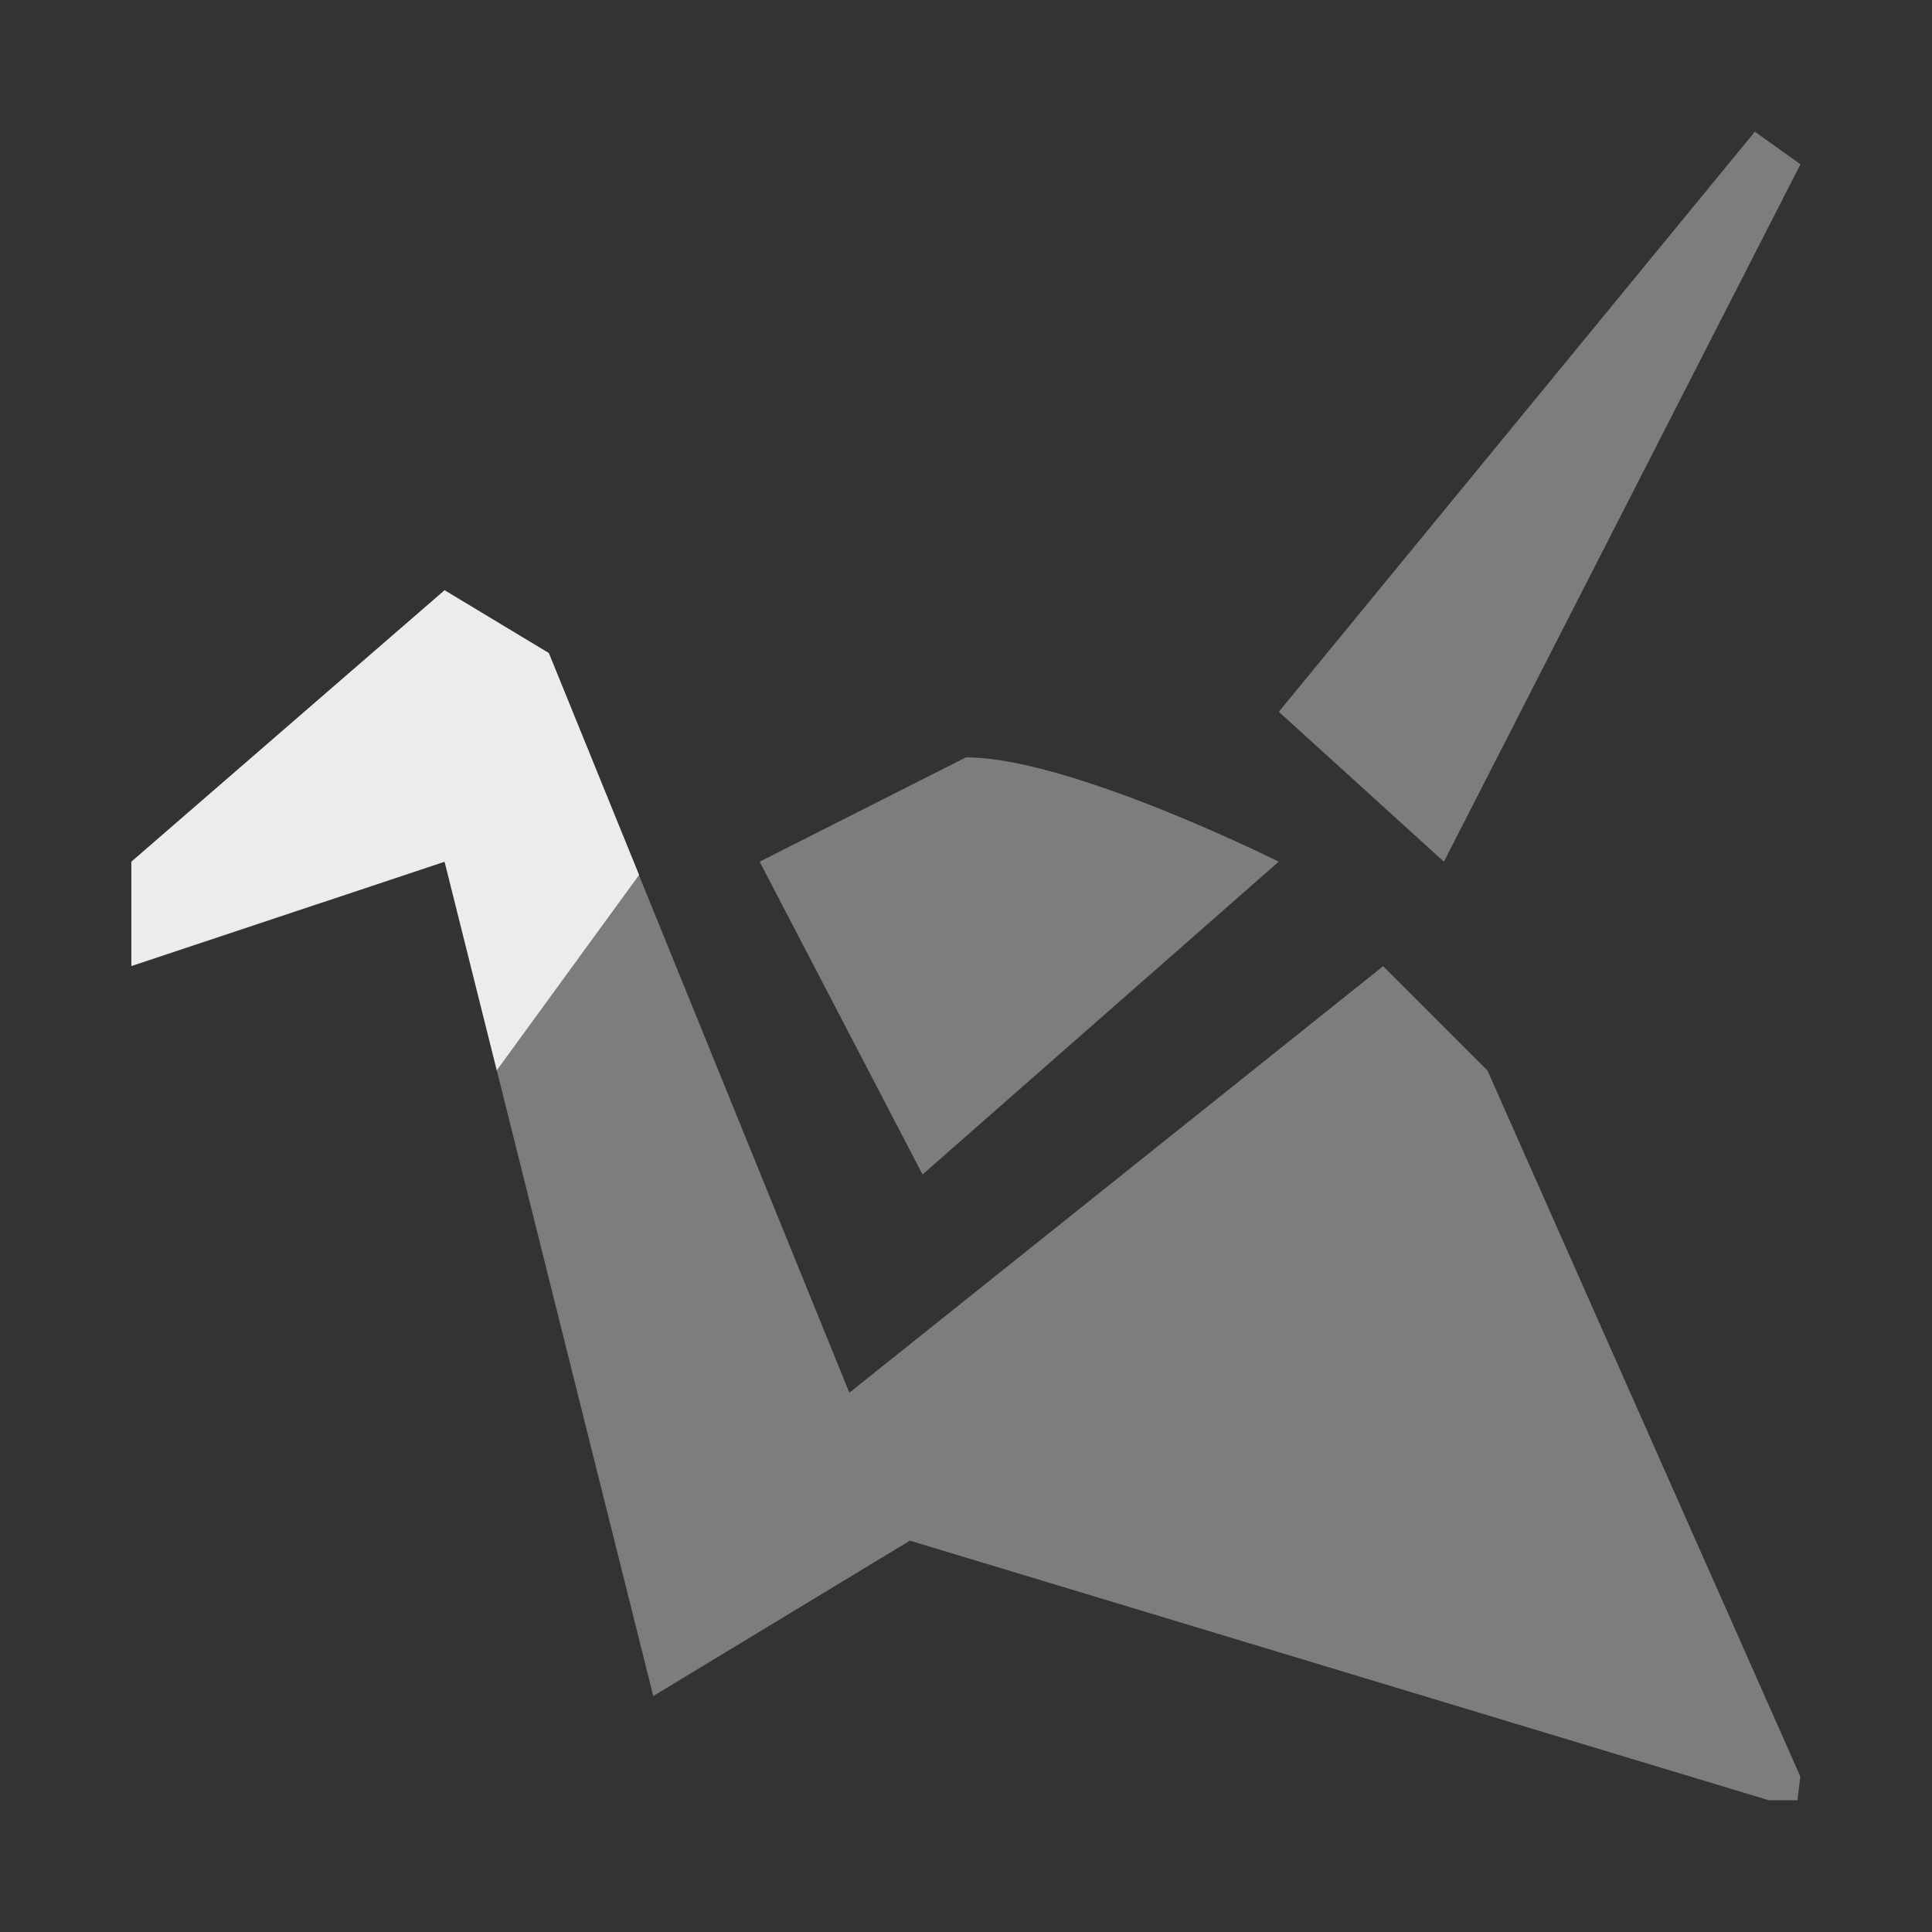
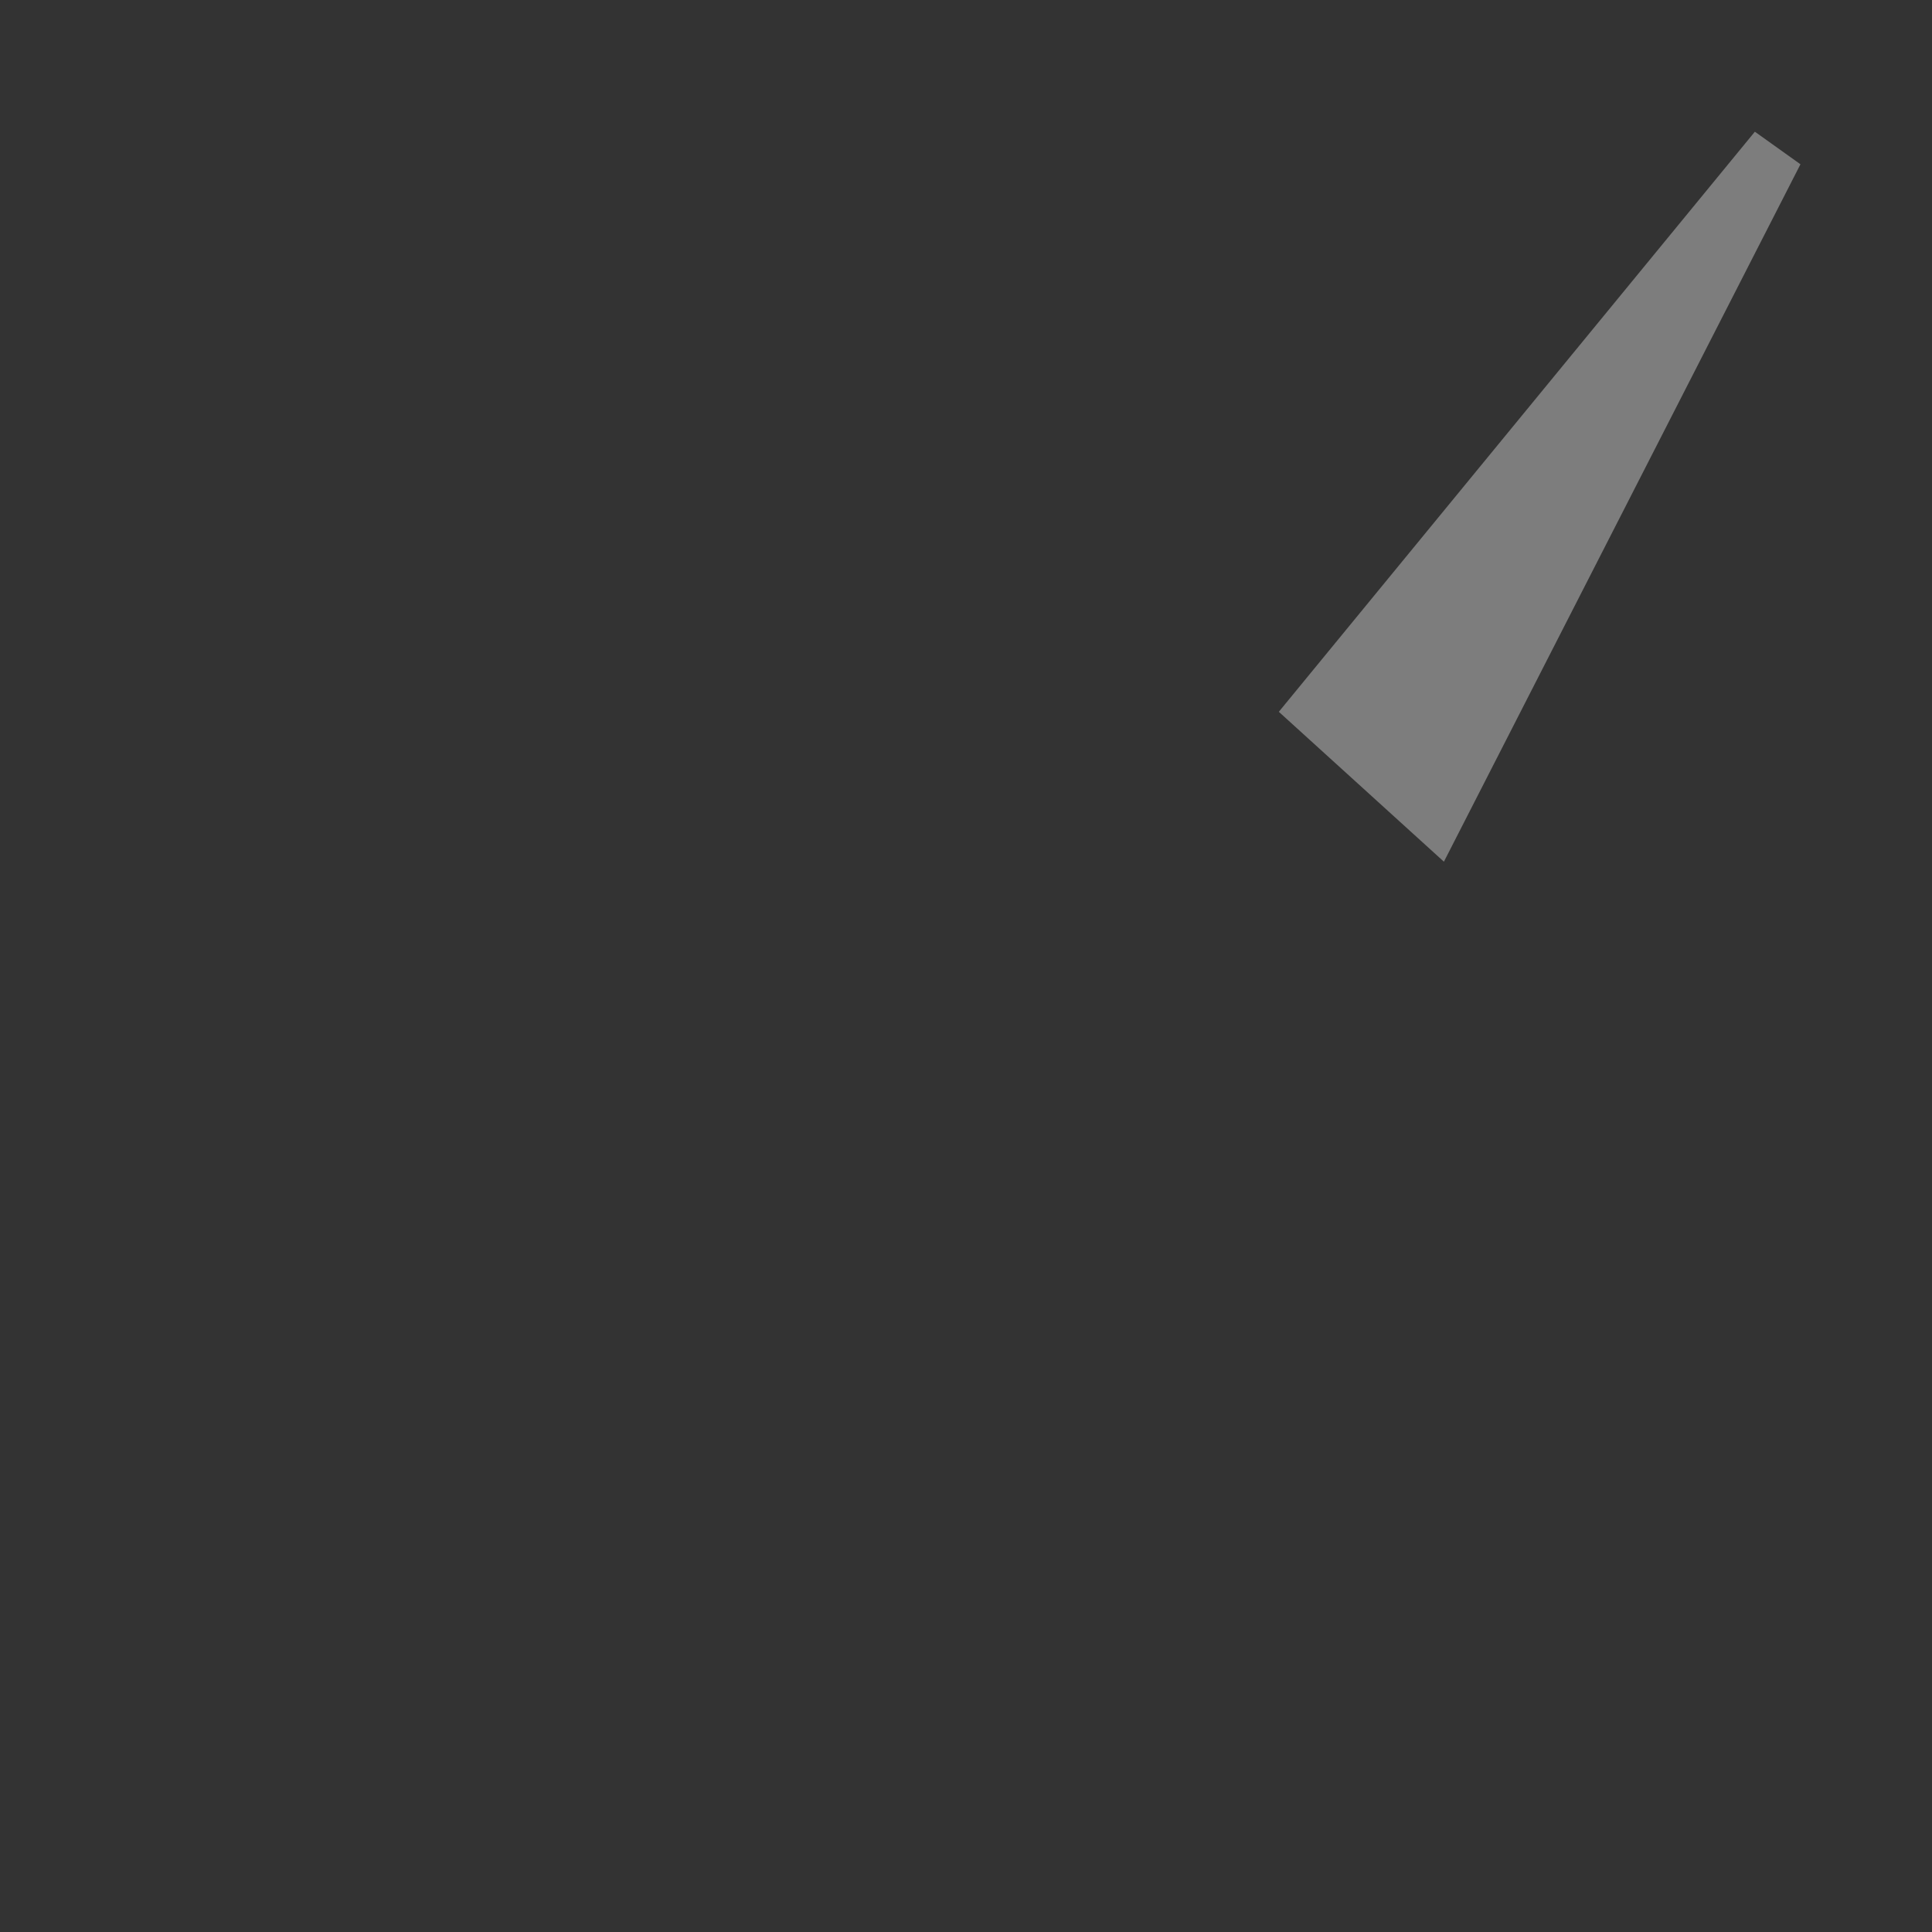
<svg xmlns="http://www.w3.org/2000/svg" viewBox="0 0 22 22" style="enable-background:new 0 0 24 24">
  <rect x="0" y="0" width="22" height="22" fill="#333333" stroke="none" />
  <polygon points="18.162,10.28 16.033,8.347 22.172,0.866 22.76,1.286 " transform="matrix(0.883,0,0,0.883,0.405,0.735)" style="fill:#ececec;opacity:0.4;fill-opacity:1" />
-   <path transform="matrix(0.883,0,0,0.883,0.405,0.735)" d="m 5.275 10.28 -4.04 1.345 0 -1.345 4.04 -3.501 1.344 0.81 1.164 2.862 -1.835 2.519 z" style="fill:#ececec;fill-opacity:1" />
-   <path d="m 5.063 6.721 l -3.563 3.092 l 0 1.188 l 3.563 -1.188 l 1.188 4.75 l 1.188 4.75 l 2.92 -1.768 l 0 -0.002 l 9.783 2.957 l 0.326 0 l 0.033 -0.27 l -3.563 -8.04 l -1.188 -1.188 l -6.078 4.857 l -1.369 -3.367 l -2.053 -5.05 l -1.188 -0.715 z" style="fill:#ececec;opacity:0.4;fill-opacity:1" />
-   <path d="m 10.505 13.374 -1.855 -3.562 2.35 -1.188 c 1.187 0 3.561 1.188 3.561 1.188 l -4.056 3.562 z" style="fill:#ececec;opacity:0.4;fill-opacity:1" />
</svg>